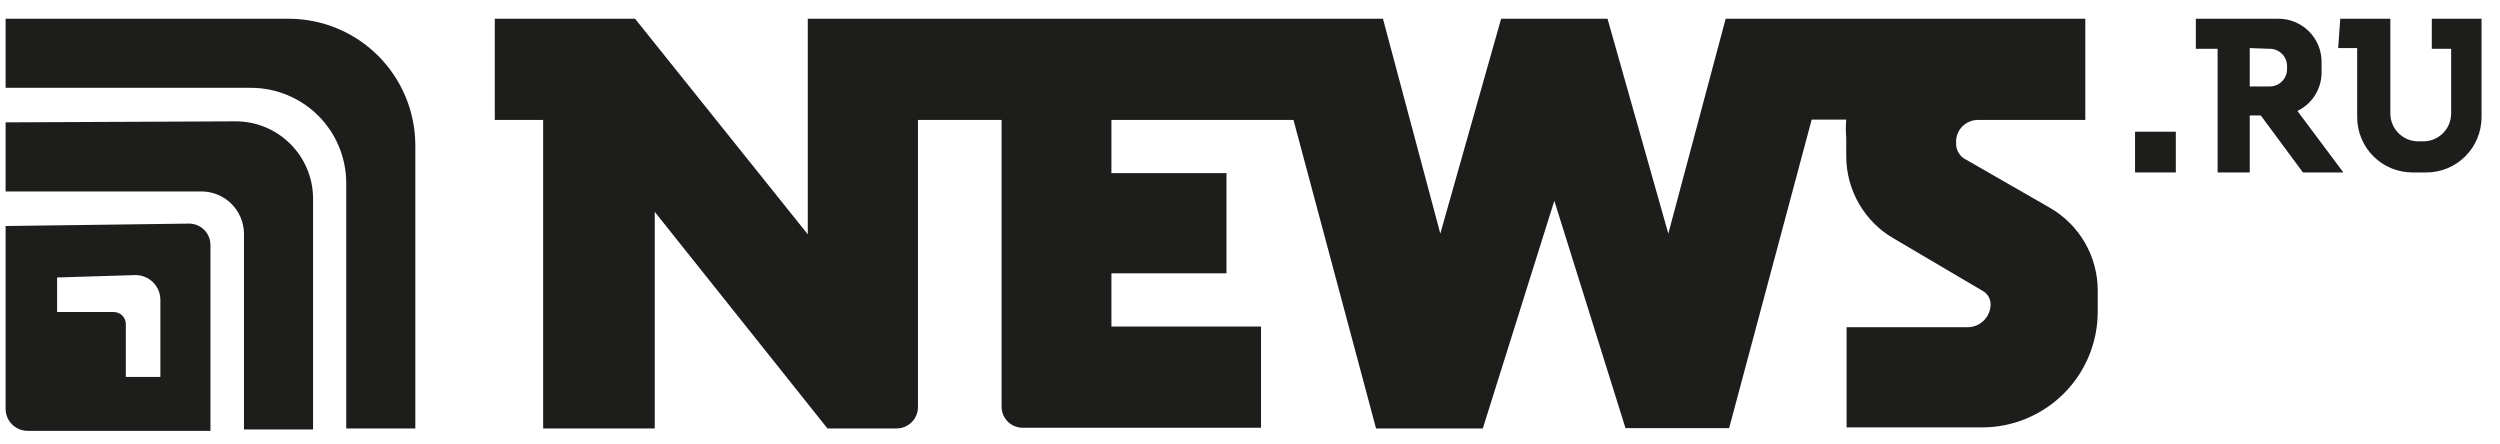
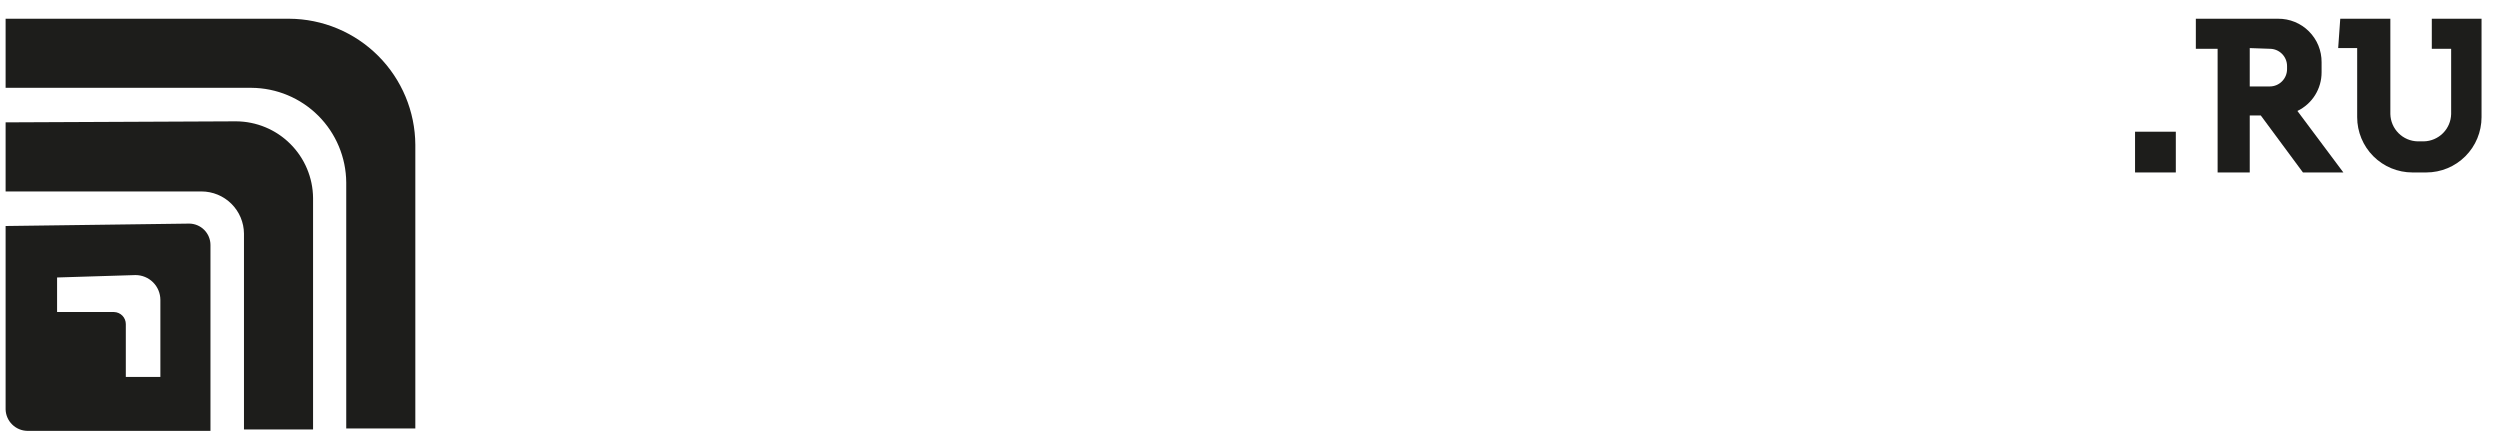
<svg xmlns="http://www.w3.org/2000/svg" width="107" height="19" viewBox="0 0 107 19" fill="none">
  <path fill-rule="evenodd" clip-rule="evenodd" d="M0.24 0.802H12.379C13.808 0.809 15.176 1.38 16.187 2.391C17.197 3.401 17.768 4.769 17.776 6.198V18.337H14.819V7.81C14.811 6.738 14.382 5.712 13.624 4.954C12.866 4.196 11.839 3.766 10.767 3.759H0.24V0.802ZM0.24 5.237V8.194H8.623C9.103 8.194 9.564 8.384 9.904 8.722C10.245 9.06 10.438 9.519 10.442 9.998V18.382H13.399V8.475C13.392 7.605 13.041 6.772 12.424 6.158C11.807 5.543 10.973 5.197 10.102 5.193L0.24 5.237ZM0.24 9.673V17.524C0.247 17.768 0.348 17.999 0.522 18.169C0.695 18.34 0.928 18.437 1.171 18.441H9.008V10.486C9.008 10.243 8.911 10.01 8.739 9.838C8.567 9.666 8.334 9.57 8.091 9.57L0.24 9.673ZM2.443 11.876V13.355H4.883C5.017 13.359 5.145 13.415 5.239 13.511C5.333 13.608 5.385 13.738 5.385 13.872V16.134H6.864V12.837C6.864 12.555 6.752 12.284 6.552 12.084C6.352 11.885 6.082 11.773 5.799 11.773L2.443 11.876Z" fill="#1D1D1B" />
-   <path fill-rule="evenodd" clip-rule="evenodd" d="M21.177 0.802H27.18L34.573 10.028V0.802H59.191L61.645 9.998L64.248 0.802H68.802L71.404 9.998L73.859 0.802H89.251V5.134H84.652C84.41 5.134 84.178 5.228 84.004 5.396C83.83 5.564 83.728 5.794 83.721 6.036C83.721 6.036 83.721 6.124 83.721 6.169C83.724 6.288 83.755 6.405 83.812 6.51C83.868 6.616 83.948 6.706 84.046 6.775L87.728 8.889C88.353 9.247 88.873 9.764 89.234 10.387C89.594 11.01 89.784 11.718 89.783 12.438V13.34C89.783 14.654 89.261 15.914 88.332 16.842C87.403 17.771 86.143 18.293 84.83 18.293H79.034V14.005H84.194C84.324 14.007 84.453 13.983 84.574 13.936C84.695 13.888 84.805 13.816 84.899 13.726C84.992 13.635 85.067 13.527 85.118 13.407C85.17 13.288 85.198 13.159 85.199 13.029C85.199 12.917 85.171 12.807 85.116 12.709C85.062 12.61 84.984 12.527 84.889 12.468L81.074 10.22C80.45 9.865 79.931 9.351 79.57 8.73C79.209 8.11 79.019 7.404 79.019 6.686V5.903C78.996 5.642 78.996 5.38 79.019 5.119H77.54L74.007 18.323H69.571L66.525 8.594L63.464 18.337H58.895L55.361 5.134H47.569V7.411H52.493V11.699H47.569V13.976H53.972V18.308H43.769C43.53 18.308 43.301 18.213 43.132 18.044C42.962 17.875 42.867 17.645 42.867 17.406V5.134H39.289V17.421C39.289 17.664 39.193 17.897 39.021 18.069C38.849 18.241 38.616 18.337 38.373 18.337H35.415L28.023 9.067V18.337H23.247V5.134H21.177V0.802Z" fill="#1D1D1B" />
  <path d="M93.125 5.637H91.38V7.381H93.125V5.637Z" fill="#1D1D1B" />
-   <path fill-rule="evenodd" clip-rule="evenodd" d="M93.982 0.802H97.501C97.746 0.8 97.99 0.846 98.216 0.939C98.444 1.032 98.65 1.169 98.823 1.343C98.996 1.516 99.134 1.722 99.227 1.949C99.319 2.176 99.366 2.419 99.364 2.665V3.093C99.365 3.439 99.269 3.778 99.086 4.071C98.903 4.364 98.64 4.599 98.329 4.749L100.296 7.381H98.566L96.762 4.942H96.289V7.381H94.914V2.088H93.982V0.802ZM96.289 2.058V3.7H97.146C97.343 3.7 97.531 3.622 97.669 3.483C97.808 3.344 97.886 3.156 97.886 2.96V2.827C97.886 2.631 97.808 2.443 97.669 2.304C97.531 2.166 97.343 2.088 97.146 2.088L96.289 2.058Z" fill="#1D1D1B" />
+   <path fill-rule="evenodd" clip-rule="evenodd" d="M93.982 0.802H97.501C97.746 0.8 97.99 0.846 98.216 0.939C98.444 1.032 98.65 1.169 98.823 1.343C98.996 1.516 99.134 1.722 99.227 1.949C99.319 2.176 99.366 2.419 99.364 2.665V3.093C99.365 3.439 99.269 3.778 99.086 4.071C98.903 4.364 98.64 4.599 98.329 4.749L100.296 7.381H98.566L96.762 4.942H96.289V7.381H94.914V2.088H93.982ZM96.289 2.058V3.7H97.146C97.343 3.7 97.531 3.622 97.669 3.483C97.808 3.344 97.886 3.156 97.886 2.96V2.827C97.886 2.631 97.808 2.443 97.669 2.304C97.531 2.166 97.343 2.088 97.146 2.088L96.289 2.058Z" fill="#1D1D1B" />
  <path fill-rule="evenodd" clip-rule="evenodd" d="M100.163 0.802H102.307V4.882C102.314 5.19 102.44 5.483 102.657 5.7C102.875 5.918 103.167 6.043 103.475 6.05H103.741C104.048 6.043 104.341 5.918 104.559 5.7C104.776 5.483 104.902 5.19 104.909 4.882V2.088H104.081V0.802H106.21V5.015C106.21 5.643 105.961 6.245 105.517 6.688C105.074 7.132 104.472 7.381 103.844 7.381H103.253C102.626 7.381 102.024 7.132 101.58 6.688C101.137 6.245 100.887 5.643 100.887 5.015V2.058H100.074L100.163 0.802Z" fill="#1D1D1B" />
</svg>